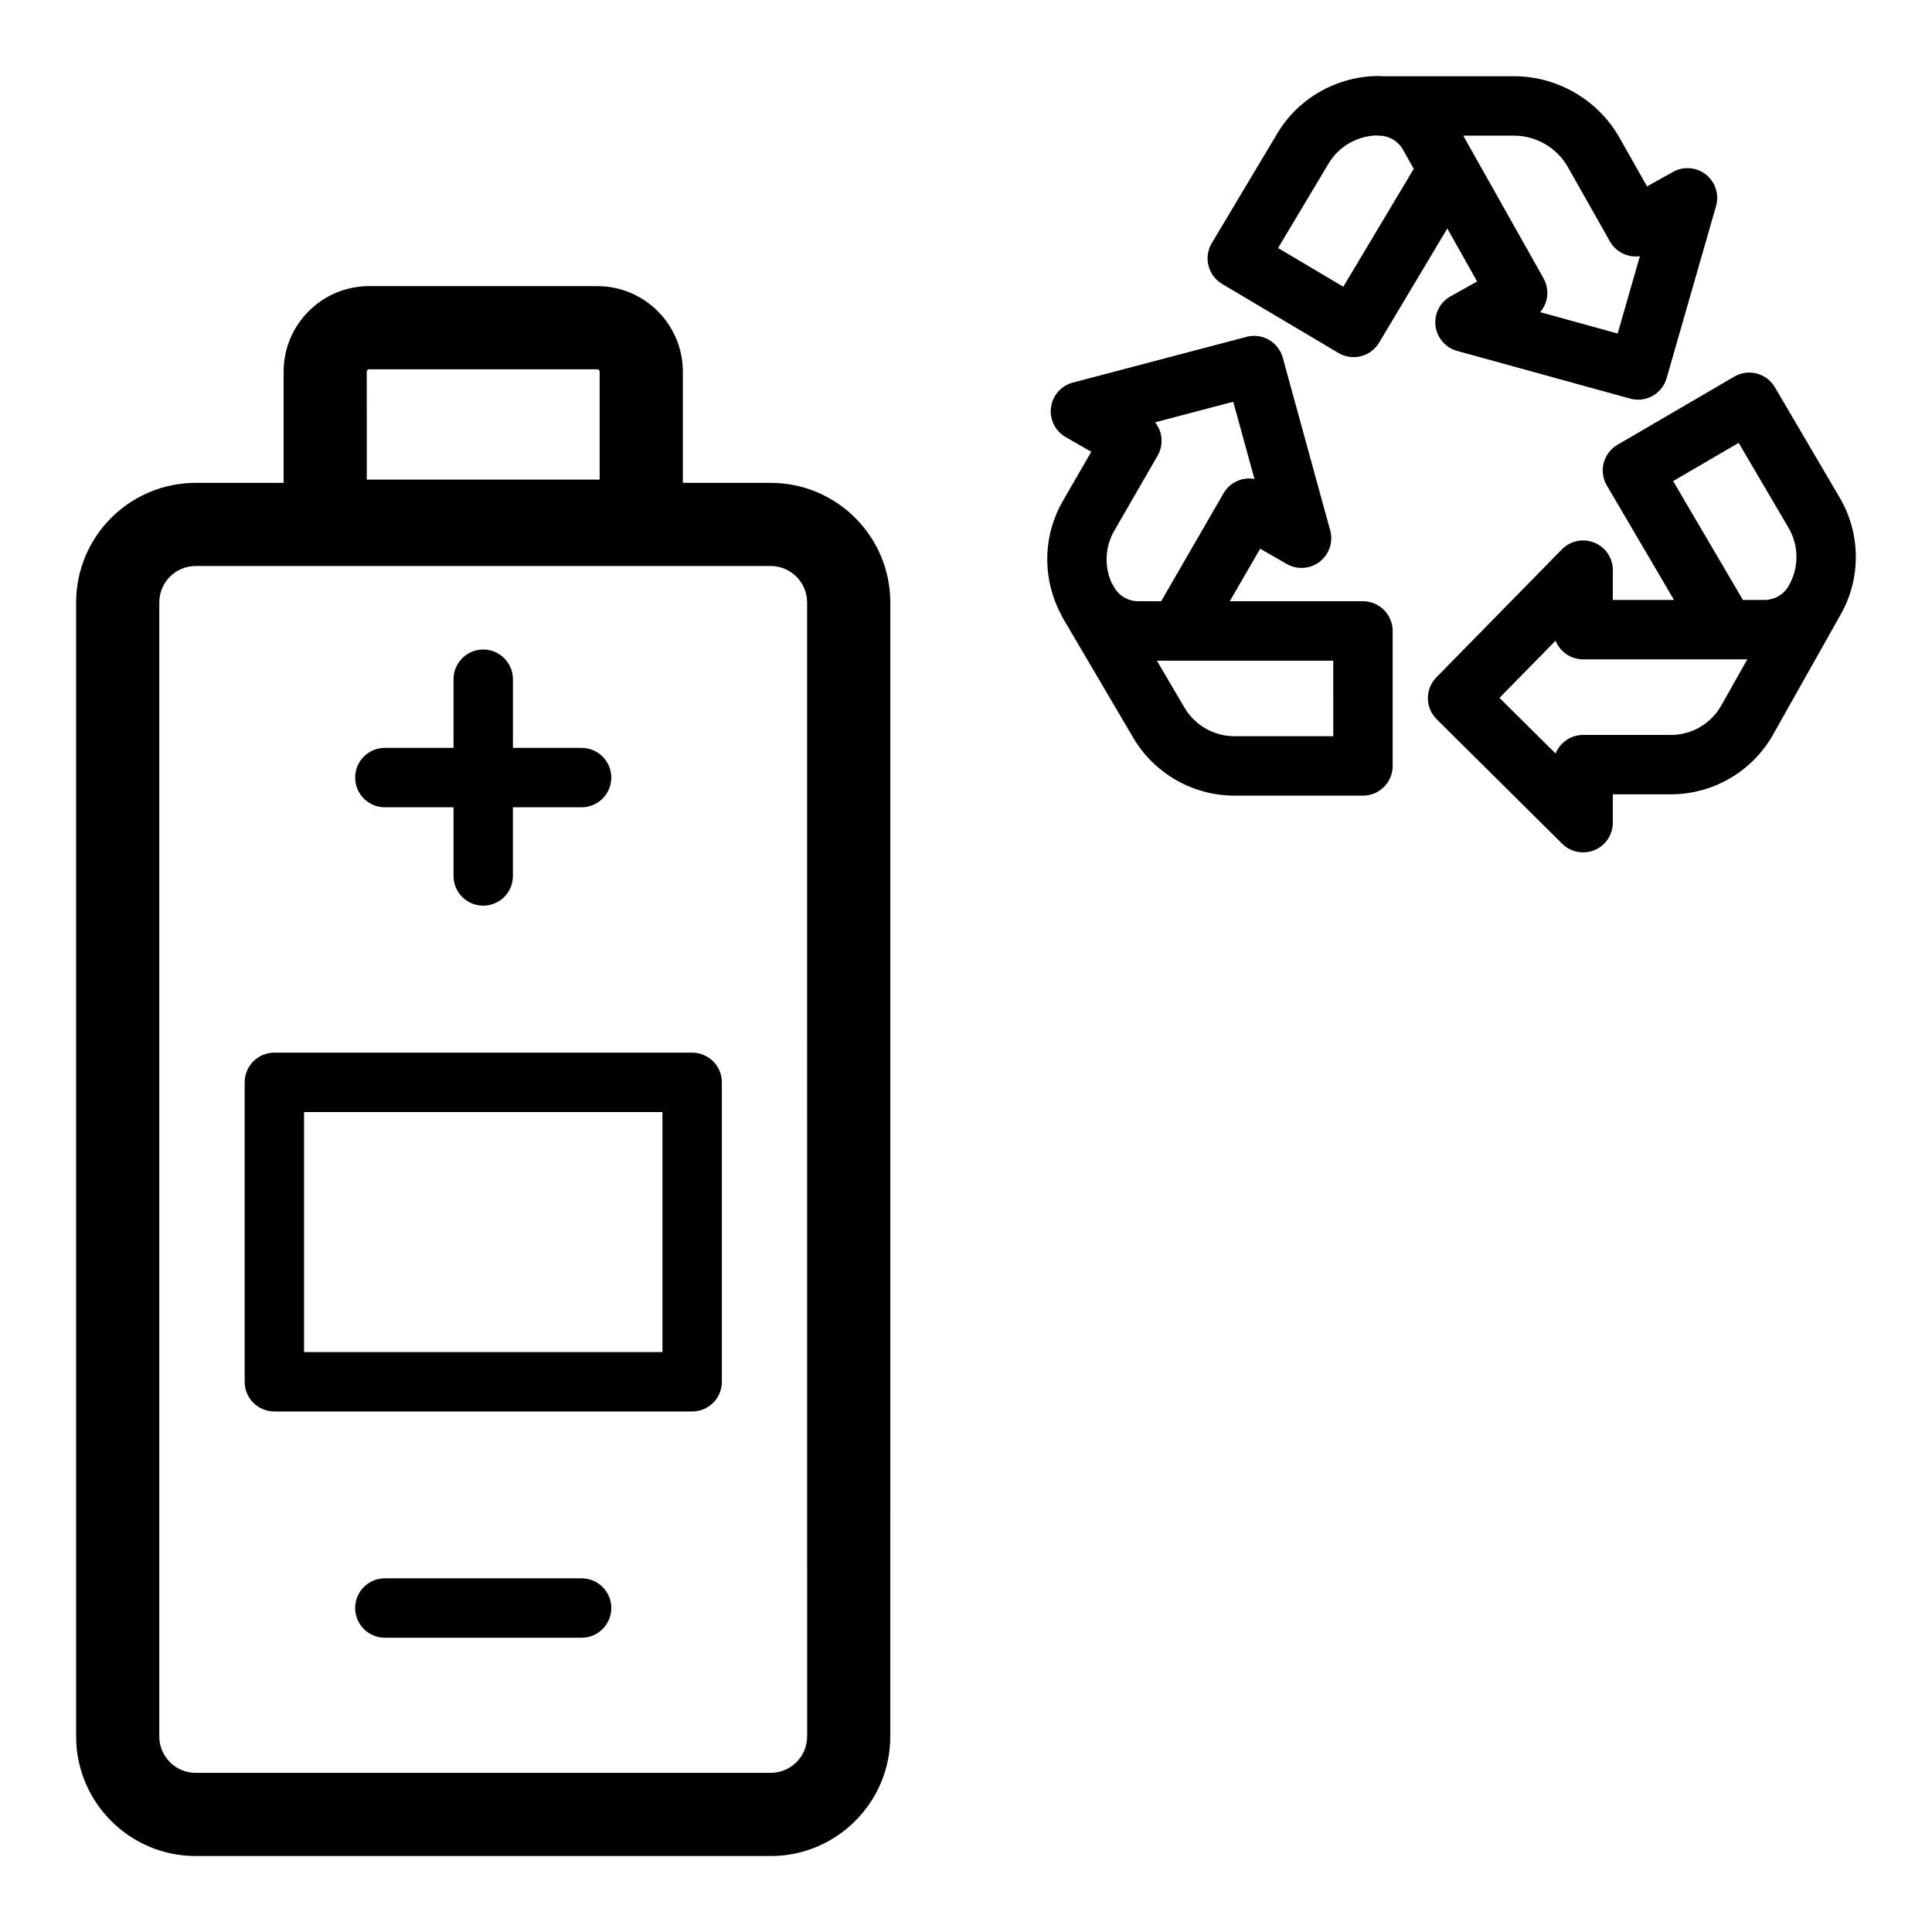
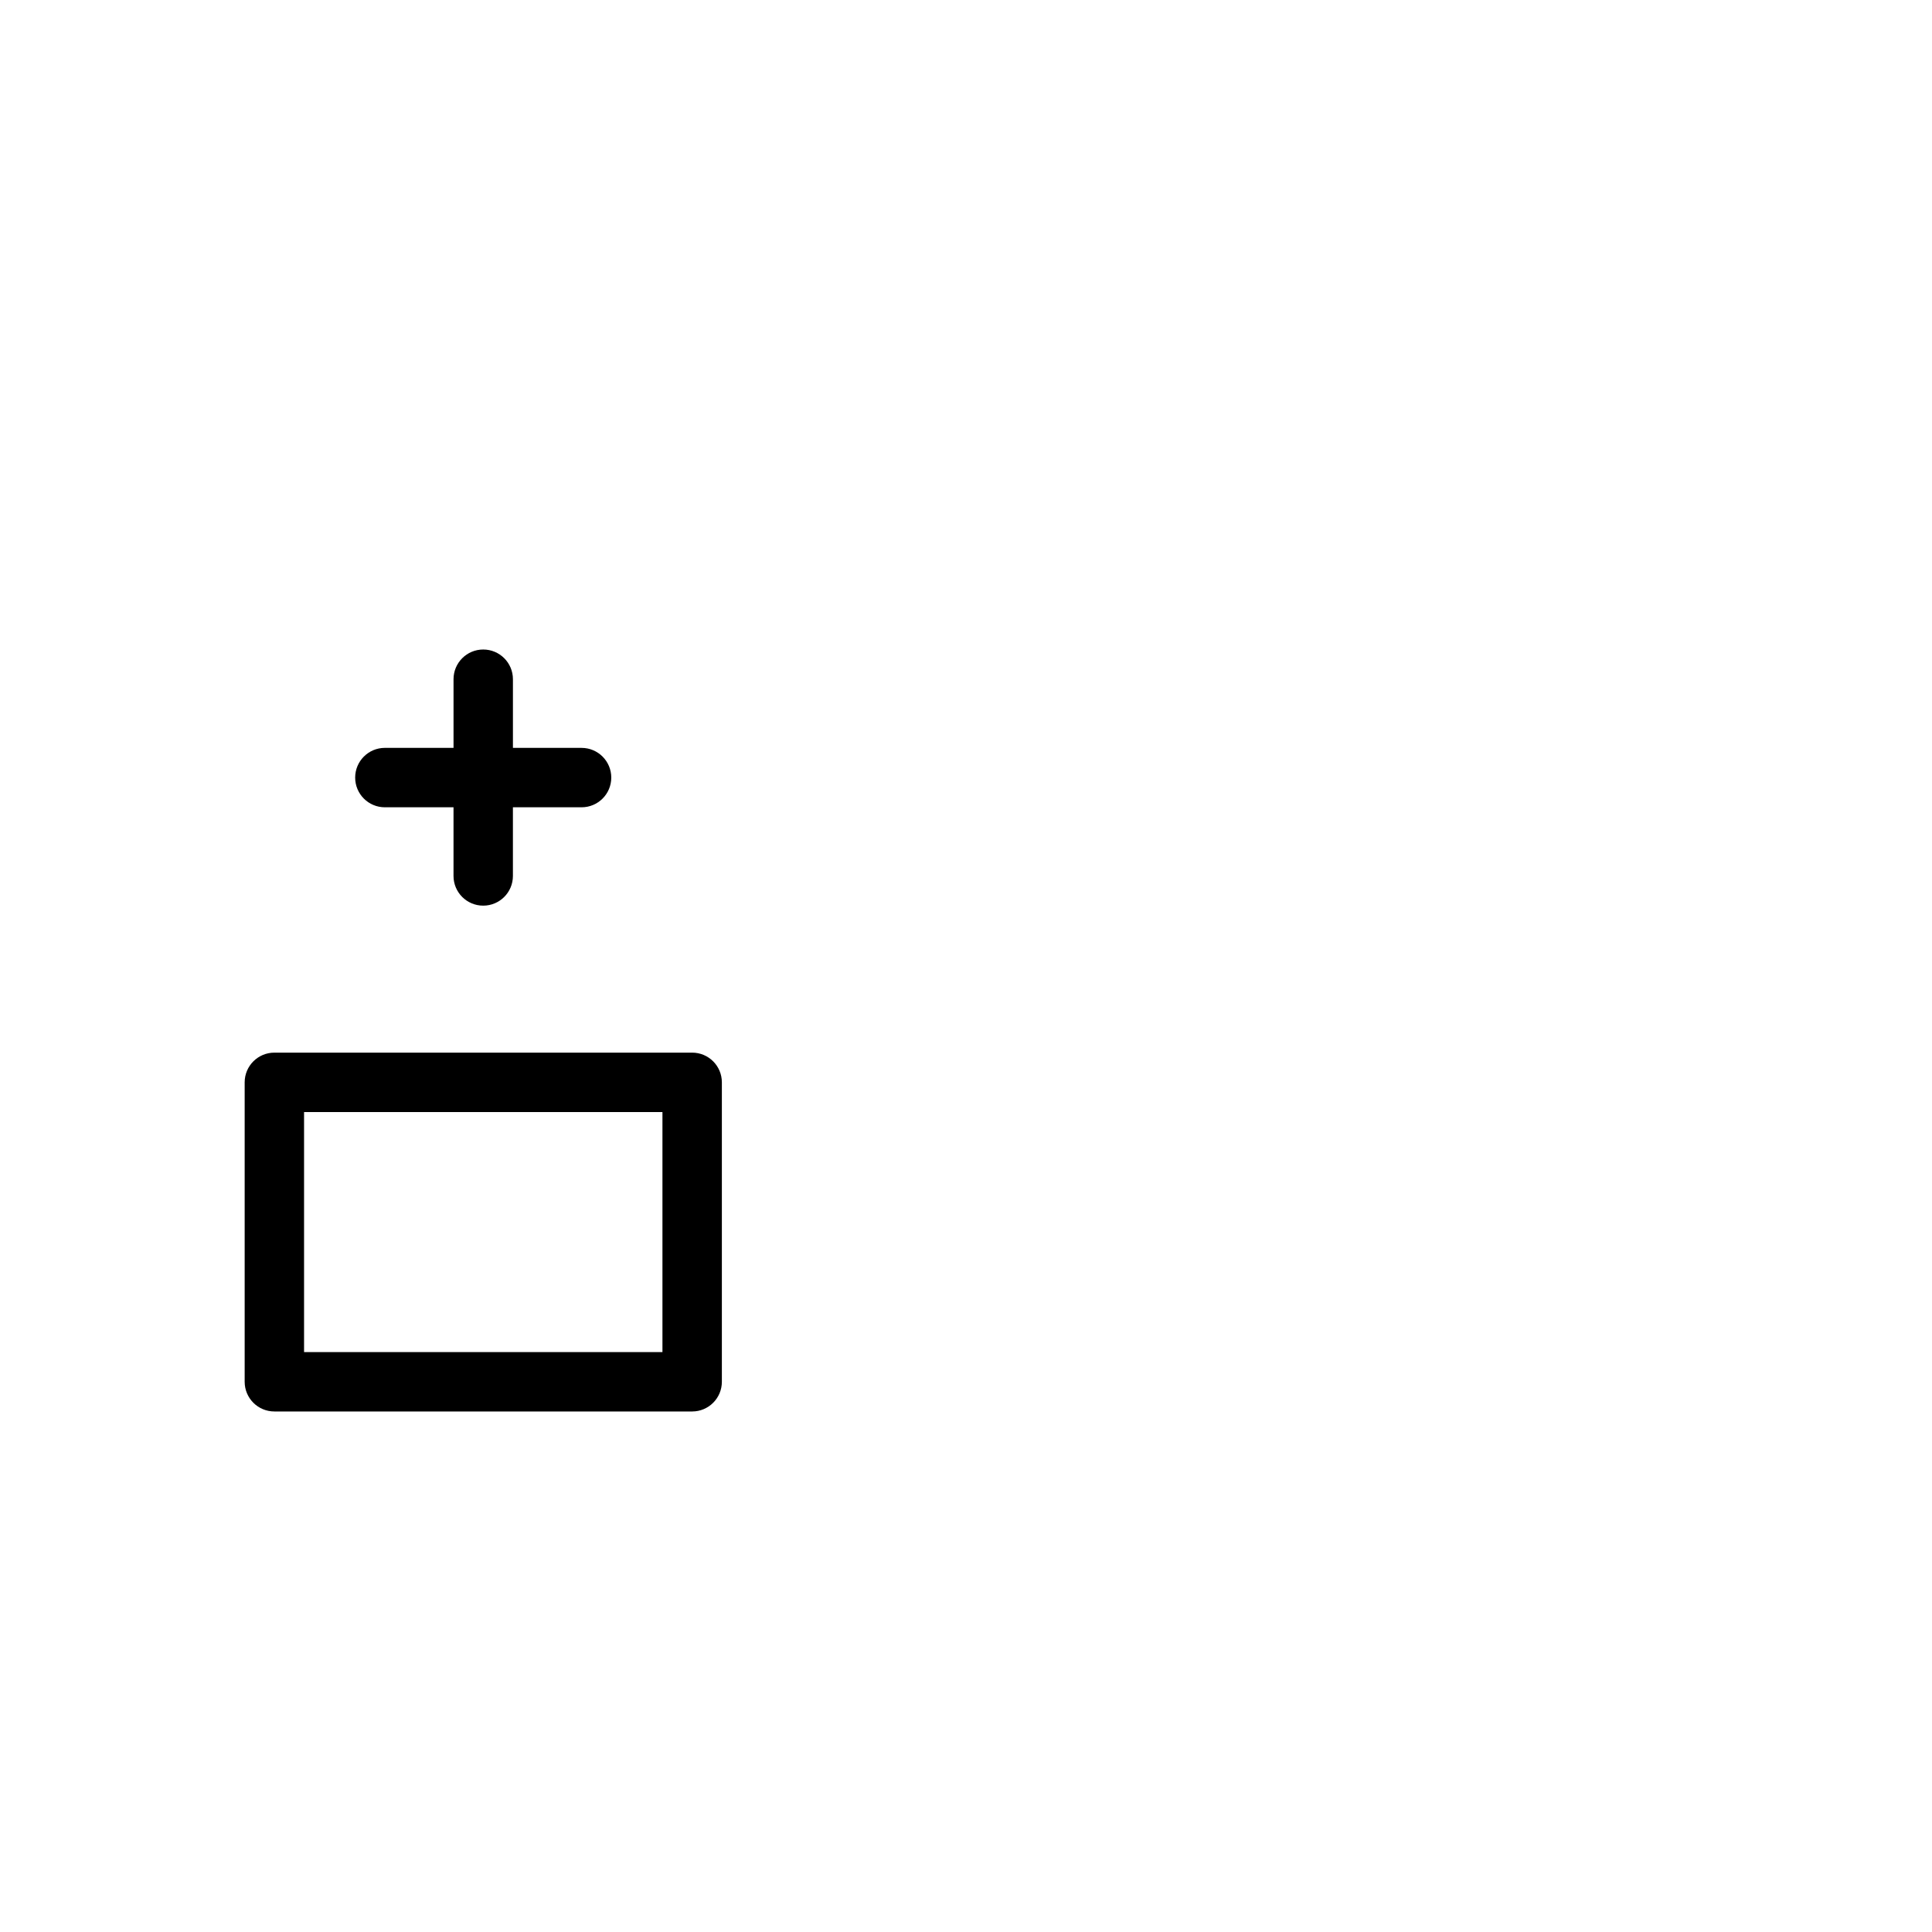
<svg xmlns="http://www.w3.org/2000/svg" fill="#000000" width="800px" height="800px" version="1.1" viewBox="144 144 512 512">
  <g>
    <path d="m245.99 357.94h18.195v18.195c0 4.348 3.523 7.871 7.871 7.871s7.871-3.523 7.871-7.871v-18.195h18.195c4.348 0 7.871-3.523 7.871-7.871 0-4.348-3.523-7.871-7.871-7.871l-18.191-0.004v-18.195c0-4.348-3.523-7.871-7.871-7.871s-7.871 3.523-7.871 7.871v18.195h-18.195c-4.348 0-7.871 3.523-7.871 7.871 0 4.352 3.519 7.875 7.867 7.875z" />
-     <path d="m298.13 562.27h-52.137c-4.348 0-7.871 3.523-7.871 7.871s3.523 7.871 7.871 7.871h52.137c4.348 0 7.871-3.523 7.871-7.871s-3.523-7.871-7.871-7.871z" />
-     <path d="m348.26 271.96h-23.297v-29.465c0-12.496-10.168-22.668-22.664-22.668l-60.469-0.004c-12.5 0-22.668 10.168-22.668 22.668v29.465l-23.305 0.004c-17.469 0-31.684 14.215-31.684 31.684v300.54c0 17.469 14.215 31.684 31.684 31.684h152.39c17.473 0 31.688-14.215 31.688-31.684l0.004-300.54c0-17.469-14.211-31.68-31.684-31.68zm-107.06-29.469c0-0.344 0.285-0.625 0.625-0.625h60.465c0.344 0 0.625 0.281 0.625 0.625v28.609h-61.715l-0.004-28.609zm116.7 361.69c0 5.316-4.328 9.641-9.645 9.641h-152.4c-5.316 0-9.641-4.324-9.641-9.641v-300.54c0-5.316 4.328-9.641 9.641-9.641h152.39c5.316 0 9.645 4.328 9.645 9.641z" />
    <path d="m327.43 422.96h-110.72c-4.348 0-7.871 3.523-7.871 7.871v79.352c0 4.348 3.523 7.871 7.871 7.871h110.72c4.348 0 7.871-3.523 7.871-7.871v-79.352c0-4.348-3.523-7.871-7.871-7.871zm-7.875 79.352h-94.977v-63.609h94.977z" />
-     <path d="m505.2 303.34h-35.297l8.051-13.926 7.051 4.047c2.766 1.586 6.219 1.348 8.738-0.605 2.519-1.953 3.613-5.234 2.769-8.309l-12.566-45.754c-1.145-4.164-5.418-6.625-9.598-5.527l-46.027 12.117c-3.086 0.812-5.379 3.41-5.801 6.578-0.418 3.164 1.113 6.273 3.883 7.863l6.797 3.902-7.543 13.062c-5.027 8.684-5.441 19.234-1.348 28.262 0.109 0.25 0.199 0.512 0.336 0.754l0.328 0.57c0.273 0.531 0.496 1.078 0.805 1.598l18.559 31.562c5.551 9.445 15.82 15.32 26.801 15.32h34.062c4.348 0 7.871-3.523 7.871-7.871v-35.773c0-4.344-3.523-7.871-7.871-7.871zm-65.91-18.676 11.488-19.91c1.047-1.812 1.328-3.965 0.785-5.984-0.285-1.047-0.773-2.019-1.438-2.852l20.699-5.449 5.621 20.457c-3.18-0.57-6.496 0.863-8.199 3.812l-16.527 28.602h-6.07c-2.625 0-5.059-1.406-6.363-3.68l-0.738-1.289c-1.93-4.394-1.695-9.496 0.742-13.707zm58.039 54.438h-26.191c-5.422 0-10.488-2.894-13.227-7.551l-7.332-12.465h46.746z" />
-     <path d="m631.57 275.93-17.207-29.305c-2.199-3.742-7.008-5.004-10.758-2.816l-30.961 18.062c-1.805 1.051-3.117 2.785-3.648 4.805-0.527 2.023-0.23 4.176 0.828 5.977l17.809 30.336h-16.215v-7.898c0-3.199-1.934-6.078-4.894-7.285-2.965-1.211-6.363-0.508-8.598 1.777l-33.27 33.918c-3.031 3.09-2.996 8.051 0.074 11.098l33.27 33.008c1.504 1.492 3.508 2.281 5.547 2.281 1.016 0 2.043-0.199 3.023-0.605 2.934-1.223 4.848-4.086 4.848-7.266v-7.516h15.57c11.145-0.07 21.453-6.137 26.895-15.828l17.688-31.418c0.098-0.172 0.199-0.34 0.289-0.516l0.016-0.023c5.356-9.543 5.242-21.336-0.305-30.785zm-31.41 55.035c-2.688 4.777-7.769 7.766-13.219 7.801h-23.395c-3.305 0-6.137 2.039-7.301 4.926l-14.867-14.754 14.859-15.148c1.16 2.898 4 4.949 7.312 4.949h43.496zm17.973-31.922-0.219 0.383c-1.316 2.207-3.707 3.566-6.301 3.566h-5.723l-18.492-31.5 17.367-10.129 13.23 22.535c2.723 4.648 2.777 10.453 0.137 15.145z" />
-     <path d="m467.88 219.25 30.828 18.293c3.723 2.215 8.551 0.996 10.773-2.734l18.07-30.258 1.988 3.535c0.02 0.035 0.039 0.07 0.059 0.105l5.852 10.402-7.055 3.949c-2.785 1.559-4.356 4.648-3.969 7.816 0.383 3.172 2.644 5.793 5.723 6.641l45.867 12.641c0.699 0.191 1.402 0.285 2.094 0.285 3.426 0 6.574-2.25 7.562-5.703l13.098-45.621c0.879-3.066-0.18-6.359-2.68-8.34-2.5-1.984-5.949-2.254-8.73-0.703l-6.875 3.844-7.441-13.148c-5.734-9.898-16.406-16.051-27.844-16.051h-34.793c-0.309-0.039-0.625-0.059-0.945-0.062-10.879-0.008-21.293 5.719-26.906 15.125l-17.426 29.176c-1.074 1.793-1.387 3.941-0.867 5.969 0.52 2.031 1.82 3.773 3.617 4.84zm77.332-39.301c5.84 0 11.293 3.141 14.219 8.195l11.207 19.82c1.637 2.902 4.844 4.371 7.945 3.934l-5.883 20.488-20.535-5.66c0.738-0.863 1.289-1.883 1.605-2.996 0.566-2.012 0.305-4.168-0.723-5.988l-18.43-32.746c-0.023-0.043-0.051-0.086-0.074-0.125l-2.769-4.926zm-49.129 7.391c2.629-4.406 7.352-7.203 12.465-7.438 0.285 0.031 0.578 0.047 0.867 0.047 2.648 0 5.102 1.434 6.398 3.742l2.844 5.051-18.668 31.25-17.285-10.258z" />
  </g>
</svg>